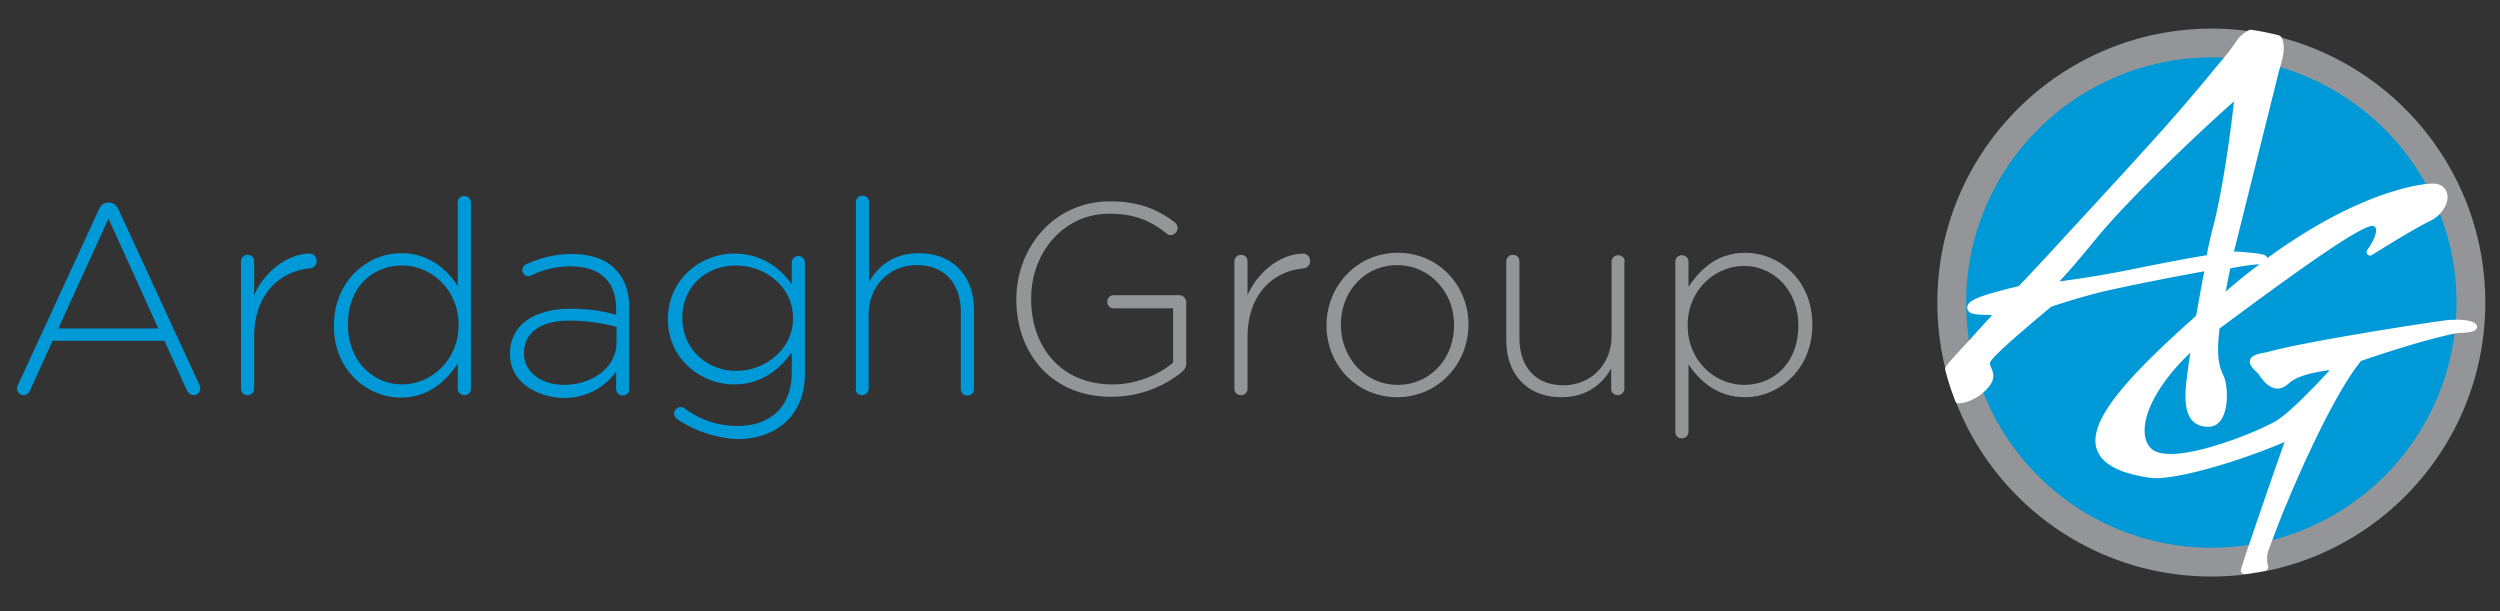
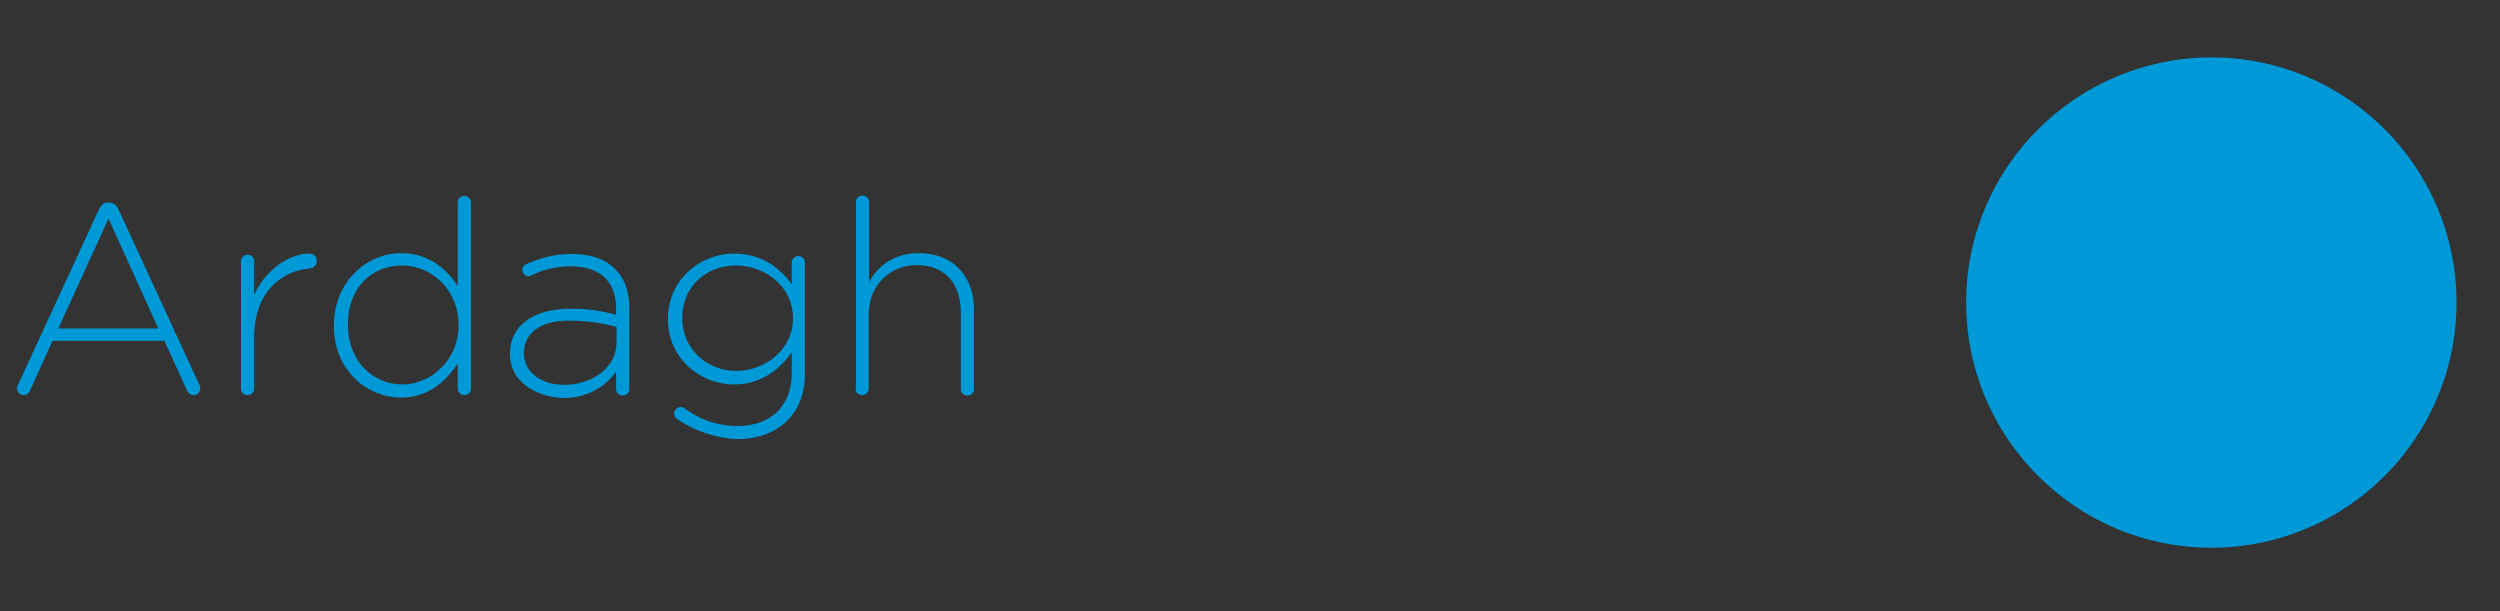
<svg xmlns="http://www.w3.org/2000/svg" width="180" height="44">
  <rect width="100%" height="100%" fill="#333333" stroke="none" />
  <g fill-rule="nonzero" fill="none">
    <path d="M1.296 27.708L7.131 15.06c.148-.296.326-.474.681-.474h.03c.355 0 .533.208.68.474l5.806 12.588c.059.118.089.207.089.325a.468.468 0 01-.474.474c-.237 0-.415-.177-.504-.385l-1.6-3.524H3.785l-1.6 3.524c-.088.237-.266.385-.473.385-.267 0-.474-.207-.474-.444-.03-.06 0-.178.06-.296m10.099-4.058l-3.584-7.908-3.613 7.908h7.197zm5.953 4.324c0 .297.207.474.474.474a.468.468 0 00.474-.474v-3.672c0-3.199 1.895-4.769 3.998-4.976a.523.523 0 00.503-.533c0-.296-.207-.533-.503-.533-1.392 0-3.14 1.066-3.998 2.991v-2.428c0-.297-.208-.474-.474-.474a.468.468 0 00-.474.474v9.151zm16.556 0c0 .297-.207.474-.474.474a.468.468 0 01-.474-.474v-1.806c-.859 1.303-2.132 2.458-4.087 2.458-2.4 0-4.828-1.925-4.828-5.153v-.03c0-3.228 2.429-5.213 4.828-5.213 1.984 0 3.287 1.126 4.087 2.37v-6.013c0-.296.207-.474.474-.474s.474.208.474.474v13.387zm-8.856-4.62v.03c0 2.606 1.807 4.294 3.91 4.294 2.073 0 4.057-1.747 4.057-4.265v-.03c0-2.546-1.984-4.264-4.057-4.264-2.162 0-3.91 1.57-3.91 4.235m11.67 2.133v-.03c0-2.073 1.777-3.228 4.353-3.228 1.392 0 2.34.177 3.288.444v-.444c0-2.014-1.215-3.051-3.288-3.051a6.358 6.358 0 00-2.813.652c-.09.03-.149.059-.208.059a.456.456 0 01-.444-.444c0-.237.178-.385.267-.415 1.007-.444 2.014-.74 3.287-.74 1.333 0 2.429.355 3.14 1.095.651.652 1.006 1.57 1.006 2.814v5.805c0 .296-.207.474-.473.474a.468.468 0 01-.474-.474V26.76c-.681.948-1.925 1.896-3.791 1.896-1.866-.06-3.85-1.096-3.85-3.17m7.67-.829v-1.125c-.829-.208-1.954-.444-3.376-.444-2.103-.03-3.288.918-3.288 2.31v.03c0 1.45 1.363 2.28 2.873 2.28 2.044 0 3.791-1.244 3.791-3.05m4.354 5.508c-.148-.089-.207-.266-.207-.415 0-.207.237-.444.474-.444.118 0 .207.03.266.089 1.126.83 2.429 1.274 3.82 1.274 2.281 0 3.91-1.304 3.91-3.85v-1.452c-.859 1.214-2.191 2.31-4.146 2.31-2.4 0-4.768-1.836-4.768-4.68v-.029c0-2.873 2.369-4.71 4.768-4.71 1.984 0 3.347 1.067 4.146 2.222v-1.57c0-.266.208-.473.474-.473.267 0 .474.207.474.473v7.997c0 1.451-.474 2.577-1.273 3.377-.86.858-2.133 1.332-3.614 1.332a8.476 8.476 0 01-4.324-1.45m8.352-7.228v-.03c0-2.31-2.043-3.79-4.117-3.79-2.073 0-3.85 1.451-3.85 3.761v.03c0 2.25 1.807 3.79 3.85 3.79 2.044.03 4.117-1.51 4.117-3.76m4.502 5.034c0 .297.207.474.474.474a.468.468 0 00.474-.474v-5.33c0-2.074 1.51-3.555 3.465-3.555 2.014 0 3.169 1.333 3.169 3.406v5.509c0 .296.207.474.474.474a.468.468 0 00.474-.474v-5.687c0-2.369-1.451-4.087-3.969-4.087-1.807 0-2.932.918-3.584 2.073v-5.745a.468.468 0 00-.474-.474.468.468 0 00-.473.474v13.416h-.03z" fill="#0099D8" />
-     <path d="M73.177 21.577v-.03c0-3.672 2.666-7.048 6.753-7.048 2.044 0 3.406.562 4.65 1.51a.518.518 0 01.207.415.519.519 0 01-.503.503.454.454 0 01-.326-.148c-1.066-.83-2.192-1.392-4.087-1.392-3.317 0-5.627 2.814-5.627 6.101v.03c0 3.524 2.191 6.16 5.864 6.16 1.747 0 3.347-.71 4.354-1.57V22.2h-4.265a.468.468 0 01-.474-.474c0-.266.207-.474.474-.474h4.709c.266 0 .503.237.503.504v4.472c0 .207-.148.415-.355.592a8.046 8.046 0 01-5.005 1.748c-4.325.03-6.872-3.14-6.872-6.99m15.698 6.397c0 .297.207.474.473.474a.468.468 0 00.474-.474v-3.672c0-3.199 1.896-4.769 3.999-4.976a.523.523 0 00.503-.533c0-.296-.207-.533-.503-.533-1.392 0-3.14 1.066-3.999 2.991v-2.428c0-.297-.207-.474-.474-.474a.468.468 0 00-.473.474v9.151zm6.634-4.531c0 2.784 2.132 5.153 5.094 5.153s5.124-2.428 5.124-5.212v-.03c0-2.784-2.133-5.153-5.094-5.153-2.962 0-5.124 2.428-5.124 5.212v.03m9.181 0c0 2.34-1.688 4.265-4.057 4.265-2.31 0-4.088-1.925-4.088-4.324v-.03c0-2.34 1.689-4.265 4.058-4.265 2.31 0 4.087 1.925 4.087 4.295v.059m12.291-4.59c0-.297-.207-.475-.474-.475a.468.468 0 00-.473.474v5.331c0 2.074-1.51 3.554-3.466 3.554-2.014 0-3.169-1.332-3.169-3.406v-5.508c0-.297-.207-.474-.474-.474a.468.468 0 00-.473.474v5.686c0 2.37 1.45 4.087 3.968 4.087 1.807 0 2.932-.918 3.584-2.073v1.451c0 .297.207.474.474.474a.468.468 0 00.474-.474v-9.122h.03zm3.643 12.231c0 .296.208.474.474.474a.468.468 0 00.474-.474v-4.857c.83 1.244 2.103 2.37 4.087 2.37 2.4 0 4.828-1.985 4.828-5.213v-.03c0-3.228-2.429-5.153-4.828-5.153-1.984 0-3.228 1.155-4.087 2.458v-1.807c0-.296-.207-.474-.474-.474a.468.468 0 00-.474.474v12.232zm8.856-7.641c0 2.665-1.748 4.265-3.91 4.265-2.073 0-4.057-1.718-4.057-4.265v-.03c0-2.547 1.984-4.265 4.057-4.265 2.074 0 3.91 1.689 3.91 4.295M139.49 21.784c0 10.9 8.826 19.725 19.726 19.725 10.899 0 19.725-8.825 19.725-19.725 0-10.899-8.826-19.725-19.725-19.725-10.9.03-19.725 8.856-19.725 19.725" fill="#939598" />
    <path d="M141.564 21.784c0 9.744 7.908 17.652 17.652 17.652s17.652-7.908 17.652-17.652-7.908-17.652-17.652-17.652c-9.744.03-17.652 7.908-17.652 17.652" fill="#0099D8" />
-     <path d="M178.348 23.502c-.03-.474-1.303-.503-1.688-.474h-.237c-.859.06-10.75 1.6-13.239 2.34-.77.119-1.095.267-1.184.563-.09.296.177.563.385.77l.118.118c.06.06.148.148.207.267.297.385.652.83 1.185.888.326.03.622-.118.918-.385.622-.592 2.103-.829 2.932-.947-.829.918-2.872 3.08-3.88 3.672-.71.415-2.635 1.274-4.59 1.836-2.31.682-3.88.711-4.443.09-.326-.356-.444-.83-.414-1.422.088-1.54 1.362-3.614 3.287-5.42-.148.947-.237 1.688-.296 2.162-.148 1.392 0 2.25.444 2.725.267.296.652.444 1.155.444.385 0 .711-.178.948-.563.504-.8.444-2.34.178-3.02l-.03-.06c-.266-.592-.563-1.244-.296-3.436l.681-.503c3.14-2.31 9.626-7.138 10.396-6.871.089.03.148.088.178.177.118.356-.326 1.155-.622 1.54a.27.27 0 00.03.326c.088.089.207.119.325.03.296-.178 2.873-1.807 4.146-2.429a2.39 2.39 0 00.711-.503c.504-.533.711-1.185.474-1.659-.118-.237-.385-.592-1.125-.533-.119 0-.237.03-.385.03-1.63.207-5.687 1.184-11.373 5.33-.03-.207-.237-.295-1.126-.384-.385-.03-.859-.09-1.273-.09l3.257-13.06c.386-1.185.415-1.866.178-2.34a.388.388 0 00-.237-.178 20.12 20.12 0 00-1.925-.385h-.148c-.355.178-.71.444-.918.77-.296.444-.504.711-.977 1.303-.237.267-.534.622-.919 1.096a115.07 115.07 0 01-1.57 1.866c-1.747 2.103-6.574 7.316-10.81 11.906l-1.421 1.51c-2.962.711-3.82 1.067-3.702 1.63.088.414.622.414 1.273.444.148 0 .326 0 .504.03a60.284 60.284 0 00-1.51 1.658c-.86.918-1.422 1.54-1.69 1.866-.058.06-.088.118-.118.178-.059.059-.059.148-.059.207.208.8.445 1.54.74 2.28.03.09.149.178.267.149.504-.03 1.066-.267 1.54-.622.237-.178.415-.356.533-.504.563-.622.385-1.096.237-1.421-.088-.237-.148-.356 0-.534.267-.414 1.896-1.865 4.325-3.88a46.46 46.46 0 013.76-1.095c1.808-.415 4.65-.978 7.257-1.452-.207 1.007-.385 2.074-.592 3.2-4.739 4.234-7.79 7.463-7.168 9.566.326 1.066 1.57 1.777 3.85 2.102 1.66.237 6.368-1.155 9.686-2.576-.445 1.244-1.6 4.56-2.43 7.019-.325.948-.562 1.629-.71 2.162a.23.23 0 00.06.237c.059.06.118.089.207.089h.03c.503-.06 1.154-.178 1.45-.237.06 0 .119-.06.178-.119.03-.059.06-.118.03-.207a2.064 2.064 0 01-.03-.948c.06-.207.178-.533.385-1.066 1.126-3.08 4.206-10.188 6.338-12.765.563-.207 4.443-1.51 6.664-1.955.148-.03.296-.059.415-.059.977-.03 1.273-.178 1.273-.474m-15.786-4.472h.119c-.8.592-1.6 1.244-2.429 1.955.09-.504.208-1.067.326-1.659a18.98 18.98 0 011.984-.296m-3.672-.652c-.622.09-2.606.445-5.509 1.037a74.769 74.769 0 01-4.976.83l-.118.029c.03-.03.06-.089.118-.148.208-.237.711-.74 2.488-2.903 2.518-3.11 8.382-8.56 9.952-9.922-.148 1.452-.711 5.865-1.452 8.856a24.435 24.435 0 00-.503 2.221" fill="#FFF" />
  </g>
</svg>